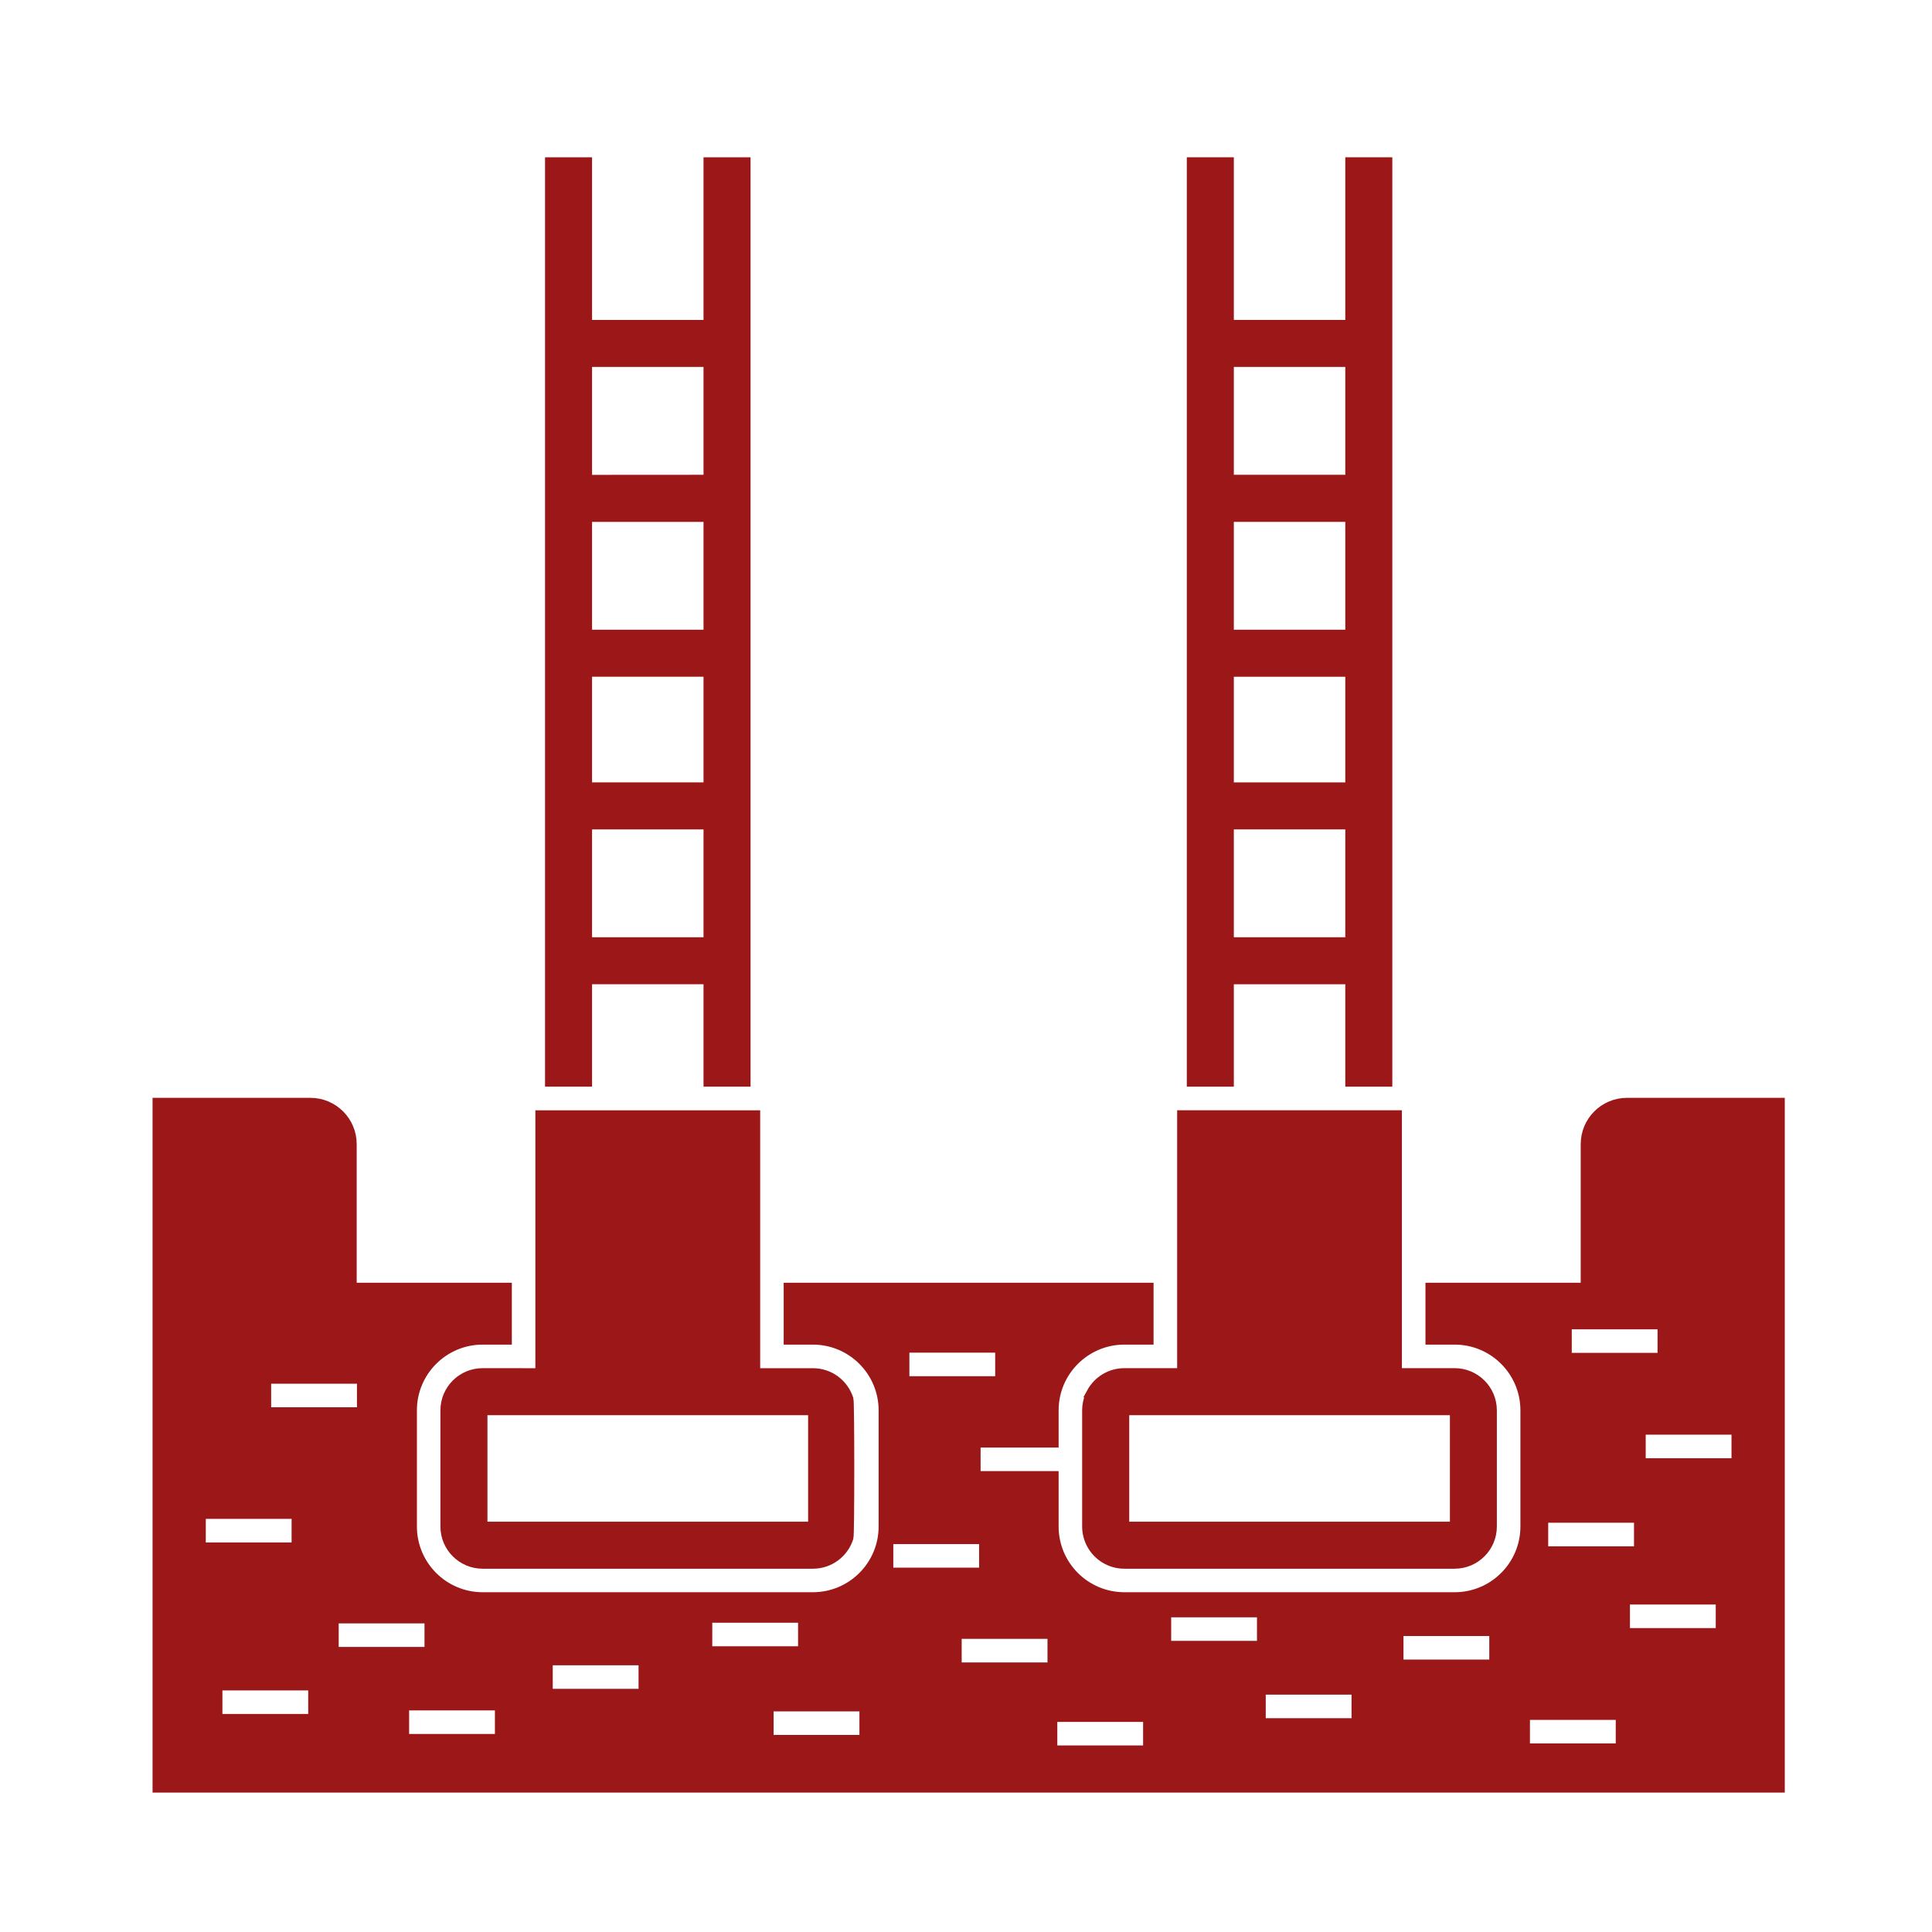
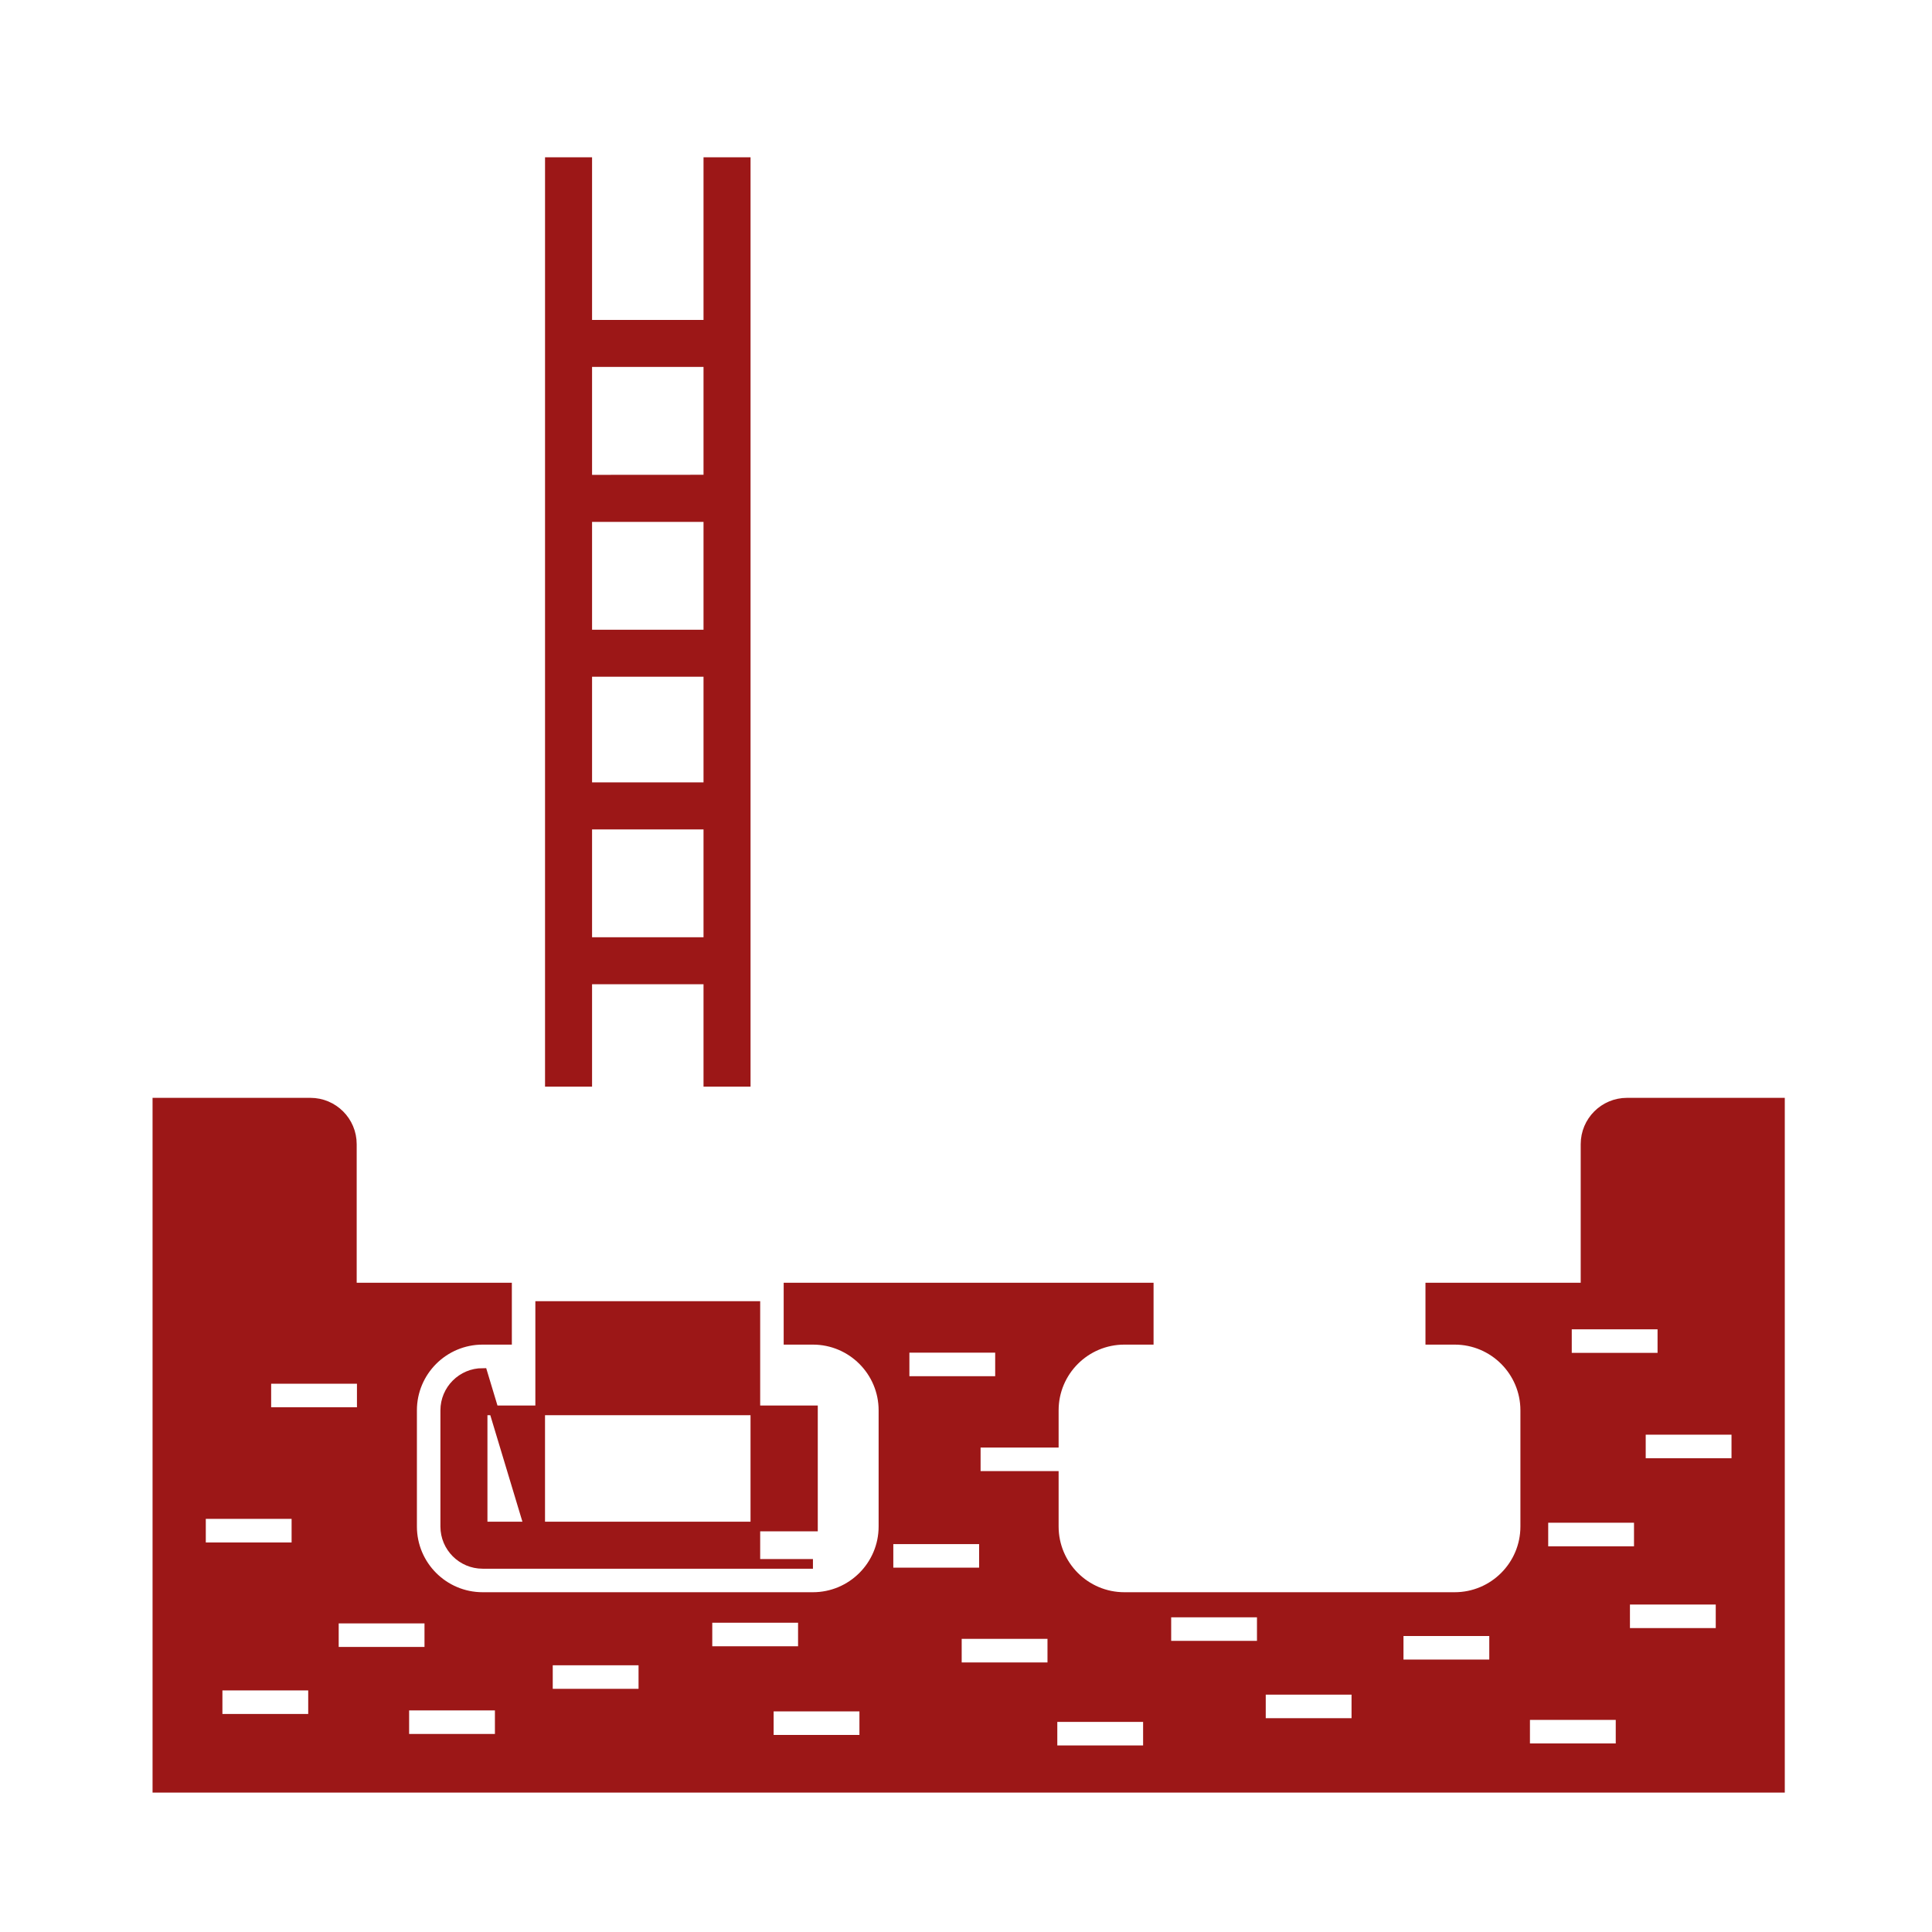
<svg xmlns="http://www.w3.org/2000/svg" viewBox="0 0 100 100" fill-rule="evenodd">
  <path d="m84.215 57.074c-1.188 0-2.148 0.961-2.148 2.148v7.422h-8.035v2.703h1.262c2.016 0 3.652 1.637 3.652 3.652v6.012c0 2.016-1.637 3.652-3.652 3.652h-17.098c-2.016 0-3.652-1.637-3.652-3.652v-2.617h-4.039v-1.719h4.039v-1.676c0-2.016 1.637-3.652 3.652-3.652h1.262v-2.703h-18.645v2.703h1.262c2.016 0 3.652 1.637 3.652 3.652v6.012c0 2.016-1.637 3.652-3.652 3.652h-17.094c-2.016 0-3.652-1.637-3.652-3.652v-6.012c0-2.016 1.637-3.652 3.652-3.652h1.262v-2.703h-8.031v-7.422c0-1.188-0.961-2.148-2.148-2.148h-7.918v35.461h83.984v-35.461zm-70.43 14.297h4.941v1.719h-4.941zm-3.383 6.996h4.941v1.719h-4.941zm5.801 10.598h-4.941v-1.719h4.941zm1.078-5.188h4.941v1.719h-4.941zm8.586 6.223h-4.941v-1.719h4.941zm7.434-2.336h-4.941v-1.719h4.941zm3.316-3.922h4.941v1.719h-4.941zm8.117 6.309h-4.941v-1.719h4.941zm2.086-20.289h4.941v1.719h-4.941zm-0.832 9.91h4.941v1.719h-4.941zm8.48 6.625h-4.941v-1.719h4.941zm4.949 4.297h-4.941v-1.719h4.941zm0.953-7.133h4.941v1.719h-4.941zm9.836 5.723h-4.941v-1.719h4.941zm7.129-3.035h-4.941v-1.719h4.941zm3.769-17.594h4.941v1.719h-4.941zm-1.219 10.012h4.941v1.719h-4.941zm3.996 11.922h-4.941v-1.719h4.941zm5.176-5.969h-4.941v-1.719h4.941zm0.816-8.793h-4.941v-1.719h4.941z" fill="#9c1717" stroke-width="0.5" stroke="#9c1717" />
  <path d="m30.395 50.695h6.269v5.301h1.934v-47.605h-1.934v8.418h-6.269v-8.418h-1.934v47.605h1.934zm0-31.953h6.269v6.082l-6.269 0.004zm0 8.02h6.269v6.082h-6.269zm0 8.016h6.269v5.969h-6.269zm0 7.902h6.269v6.082h-6.269z" fill="#9c1717" stroke-width="0.5" stroke="#9c1717" />
-   <path d="m24.98 71.066c-1.066 0-1.934 0.867-1.934 1.934v6.012c0 1.066 0.867 1.934 1.934 1.934h17.098c0.867 0 1.602-0.57 1.848-1.359 0.055-0.18 0.055-6.981 0-7.16-0.246-0.789-0.98-1.359-1.848-1.359h-2.981v-13.348h-11.137v13.348zm17.098 1.934v6.012h-17.098v-6.012z" fill="#9c1717" stroke-width="0.5" stroke="#9c1717" />
-   <path d="m63.613 50.695h6.269v5.301h1.934v-47.605h-1.934v8.418h-6.269v-8.418h-1.934v47.605h1.934zm0-31.953h6.269v6.082h-6.269zm0 8.02h6.269v6.082h-6.269zm0 8.016h6.269v5.969h-6.269zm0 7.902h6.269v6.082h-6.269z" fill="#9c1717" stroke-width="0.5" stroke="#9c1717" />
-   <path d="m56.496 72.078c-0.148 0.273-0.234 0.59-0.234 0.922v6.012c0 0.332 0.086 0.648 0.234 0.922 0.328 0.602 0.965 1.012 1.699 1.012h17.098c1.066 0 1.934-0.867 1.934-1.934v-6.012c0-1.066-0.867-1.934-1.934-1.934h-2.981v-13.348h-11.133v13.348h-2.981c-0.734 0-1.375 0.41-1.703 1.012zm18.801 0.922v6.012h-17.098v-6.012z" fill="#9c1717" stroke-width="0.5" stroke="#9c1717" />
+   <path d="m24.98 71.066c-1.066 0-1.934 0.867-1.934 1.934v6.012c0 1.066 0.867 1.934 1.934 1.934h17.098h-2.981v-13.348h-11.137v13.348zm17.098 1.934v6.012h-17.098v-6.012z" fill="#9c1717" stroke-width="0.5" stroke="#9c1717" />
</svg>